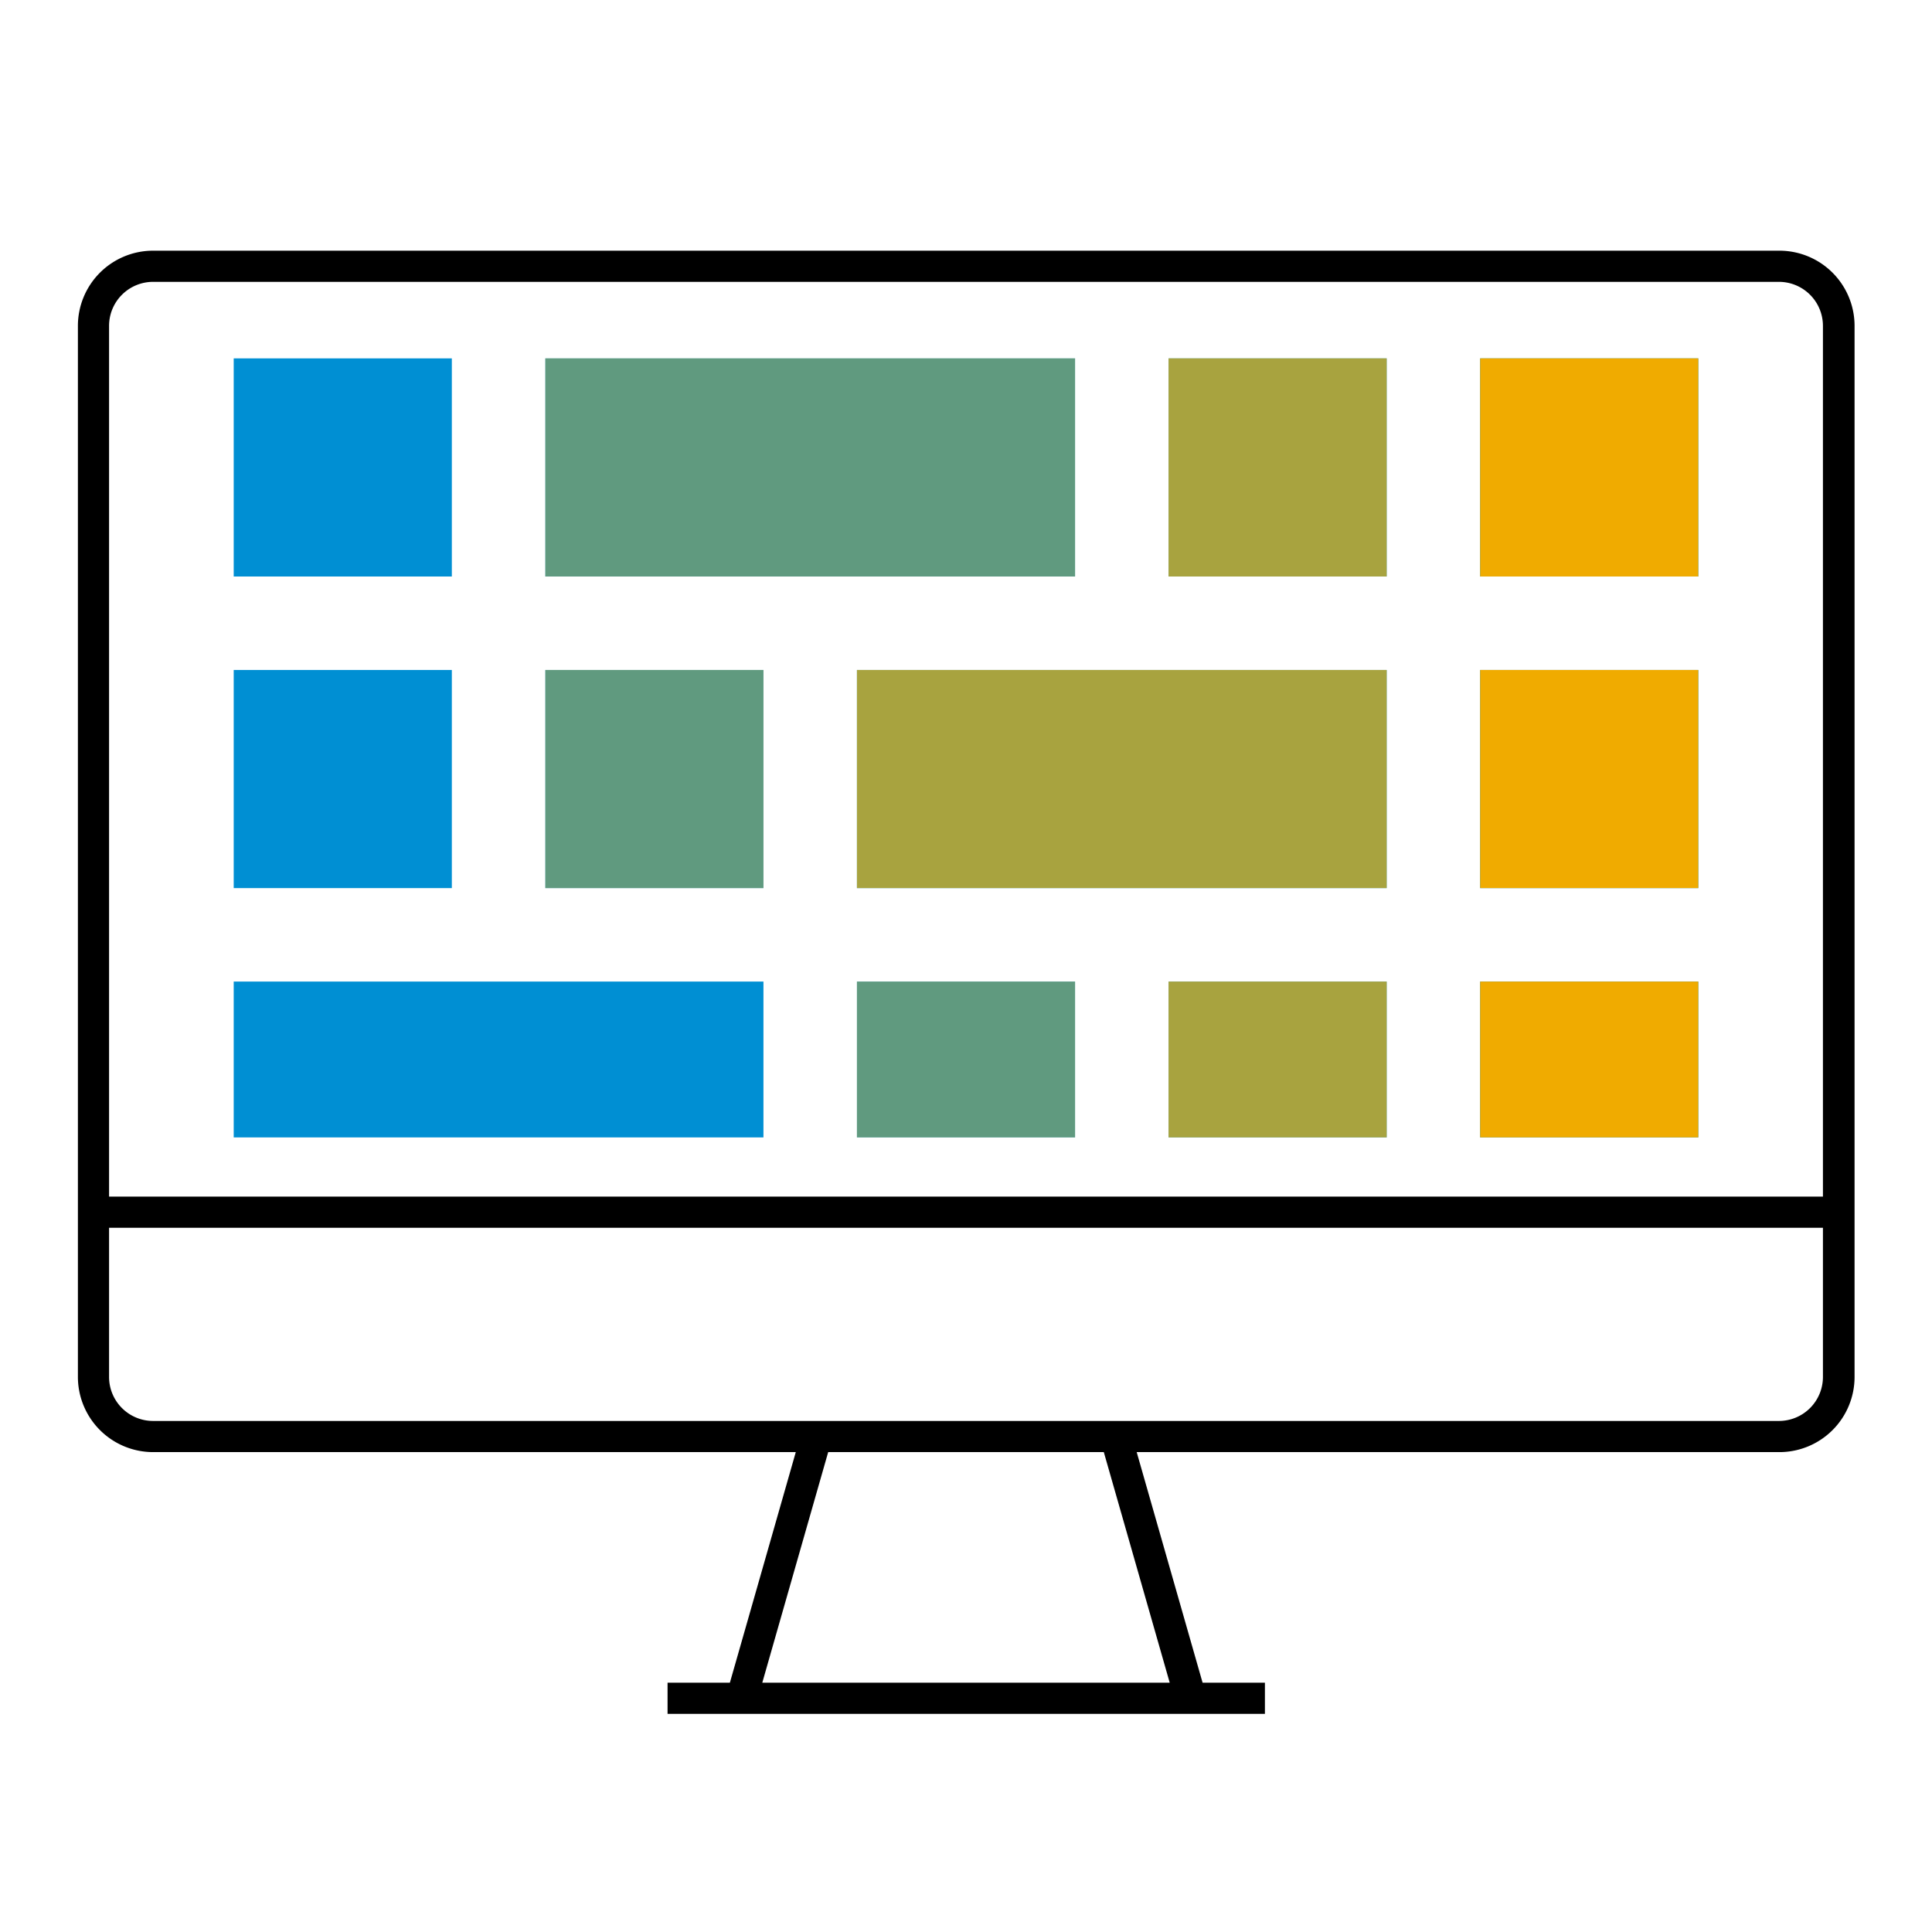
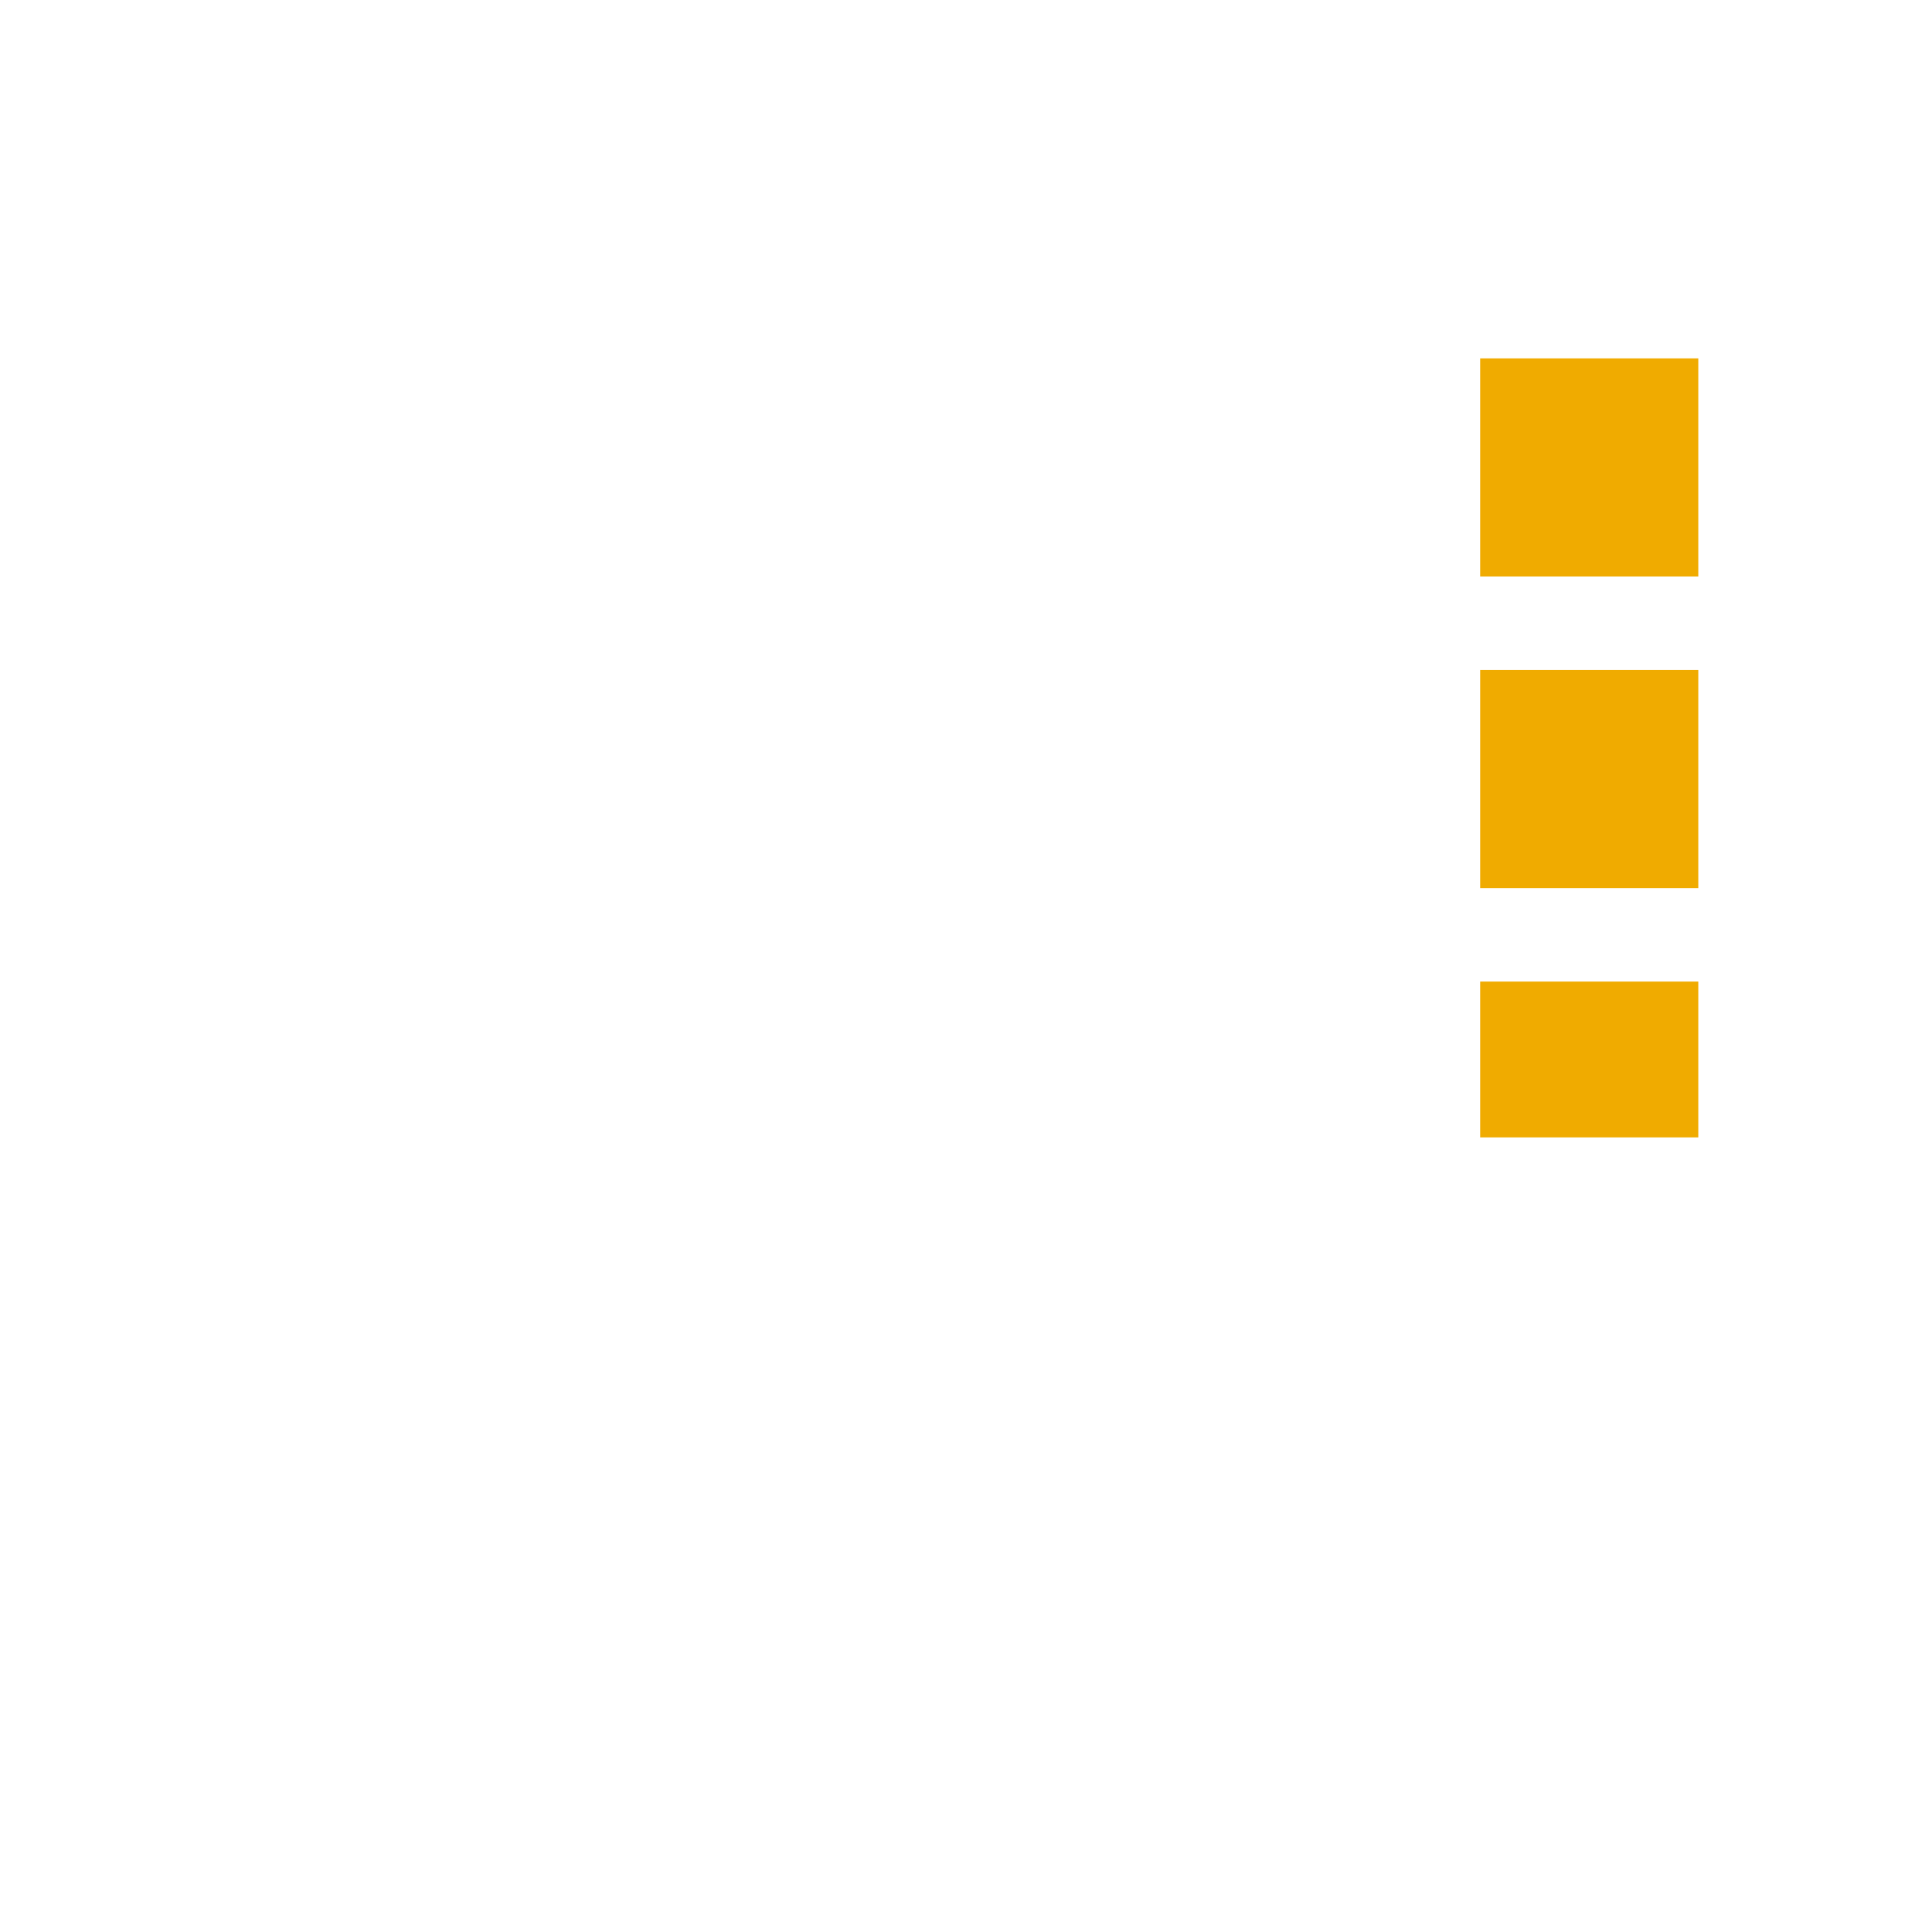
<svg xmlns="http://www.w3.org/2000/svg" viewBox="0 0 248 248">
  <defs>
    <style>.cls-1{fill:#008fd3;}.cls-2,.cls-3,.cls-4{fill:#f0ab00;}.cls-3{opacity:0.7;}.cls-4{opacity:0.4;}</style>
  </defs>
  <title>283621-pictogram</title>
  <g id="outlines_--_combound_path" data-name="outlines -- combound path">
-     <path d="M228.36,32.18H19.64A9.65,9.65,0,0,0,10,41.82V176.76a9.66,9.66,0,0,0,9.64,9.64h82.51L93.69,216h-8v4h76.68v-4h-8l-8.46-29.6h82.51a9.65,9.65,0,0,0,9.64-9.64V41.82A9.65,9.65,0,0,0,228.36,32.18ZM150.15,216H97.85l8.46-29.6h35.38ZM234,176.76a5.65,5.65,0,0,1-5.64,5.64H19.64A5.65,5.65,0,0,1,14,176.76V157.6H234Zm0-23.16H14V41.82a5.65,5.65,0,0,1,5.64-5.64H228.36A5.65,5.65,0,0,1,234,41.82Z" />
-   </g>
+     </g>
  <g id="color_band" data-name="color band">
-     <path class="cls-1" d="M218,74H190V46h28Zm0,72V126H190v20Zm-28-32h28V86H190ZM58,46H30V74H58Zm80,0H70V74h68Zm40,0H150V74h28Zm0,100V126H150v20Zm-40,0V126H110v20Zm-28-32h68V86H110ZM98,146V126H30v20ZM70,114H98V86H70Zm-40,0H58V86H30Z" />
-   </g>
+     </g>
  <g id="_100_band" data-name="100% band">
    <path class="cls-2" d="M218,74H190V46h28Zm0,72V126H190v20Zm-28-32h28V86H190Z" />
  </g>
  <g id="_70_band" data-name="70% band">
-     <path class="cls-3" d="M178,74H150V46h28Zm0,72V126H150v20Zm-68-32h68V86H110Z" />
-   </g>
+     </g>
  <g id="_40_band" data-name="40% band">
-     <path class="cls-4" d="M138,74H70V46h68Zm0,72V126H110v20ZM70,114H98V86H70Z" />
-   </g>
+     </g>
</svg>